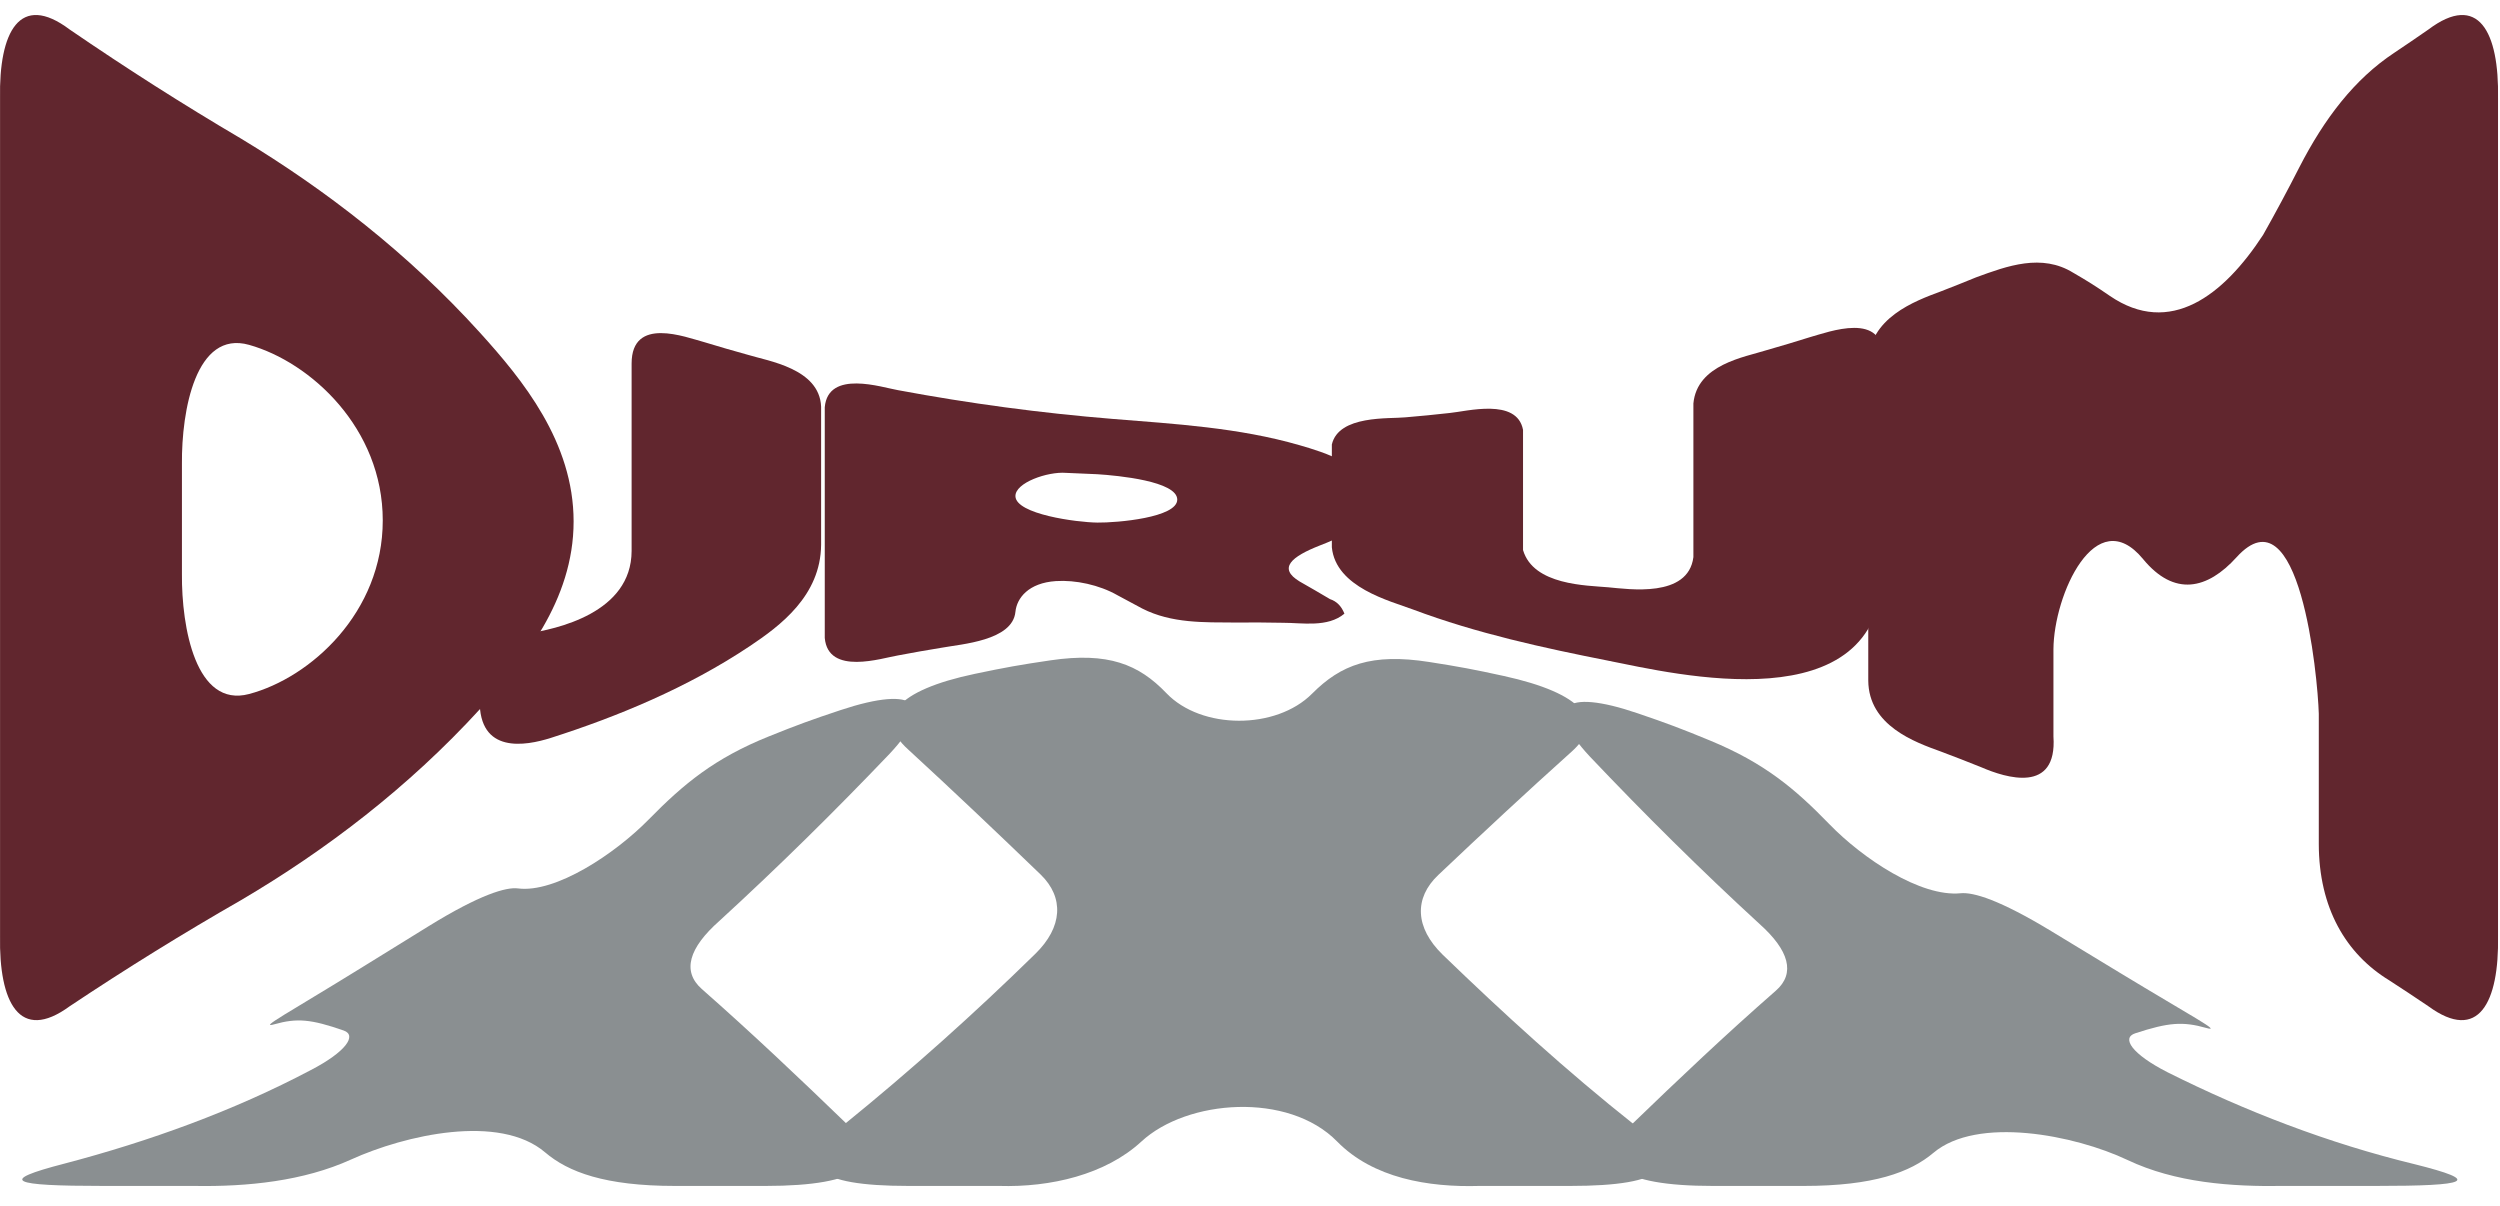
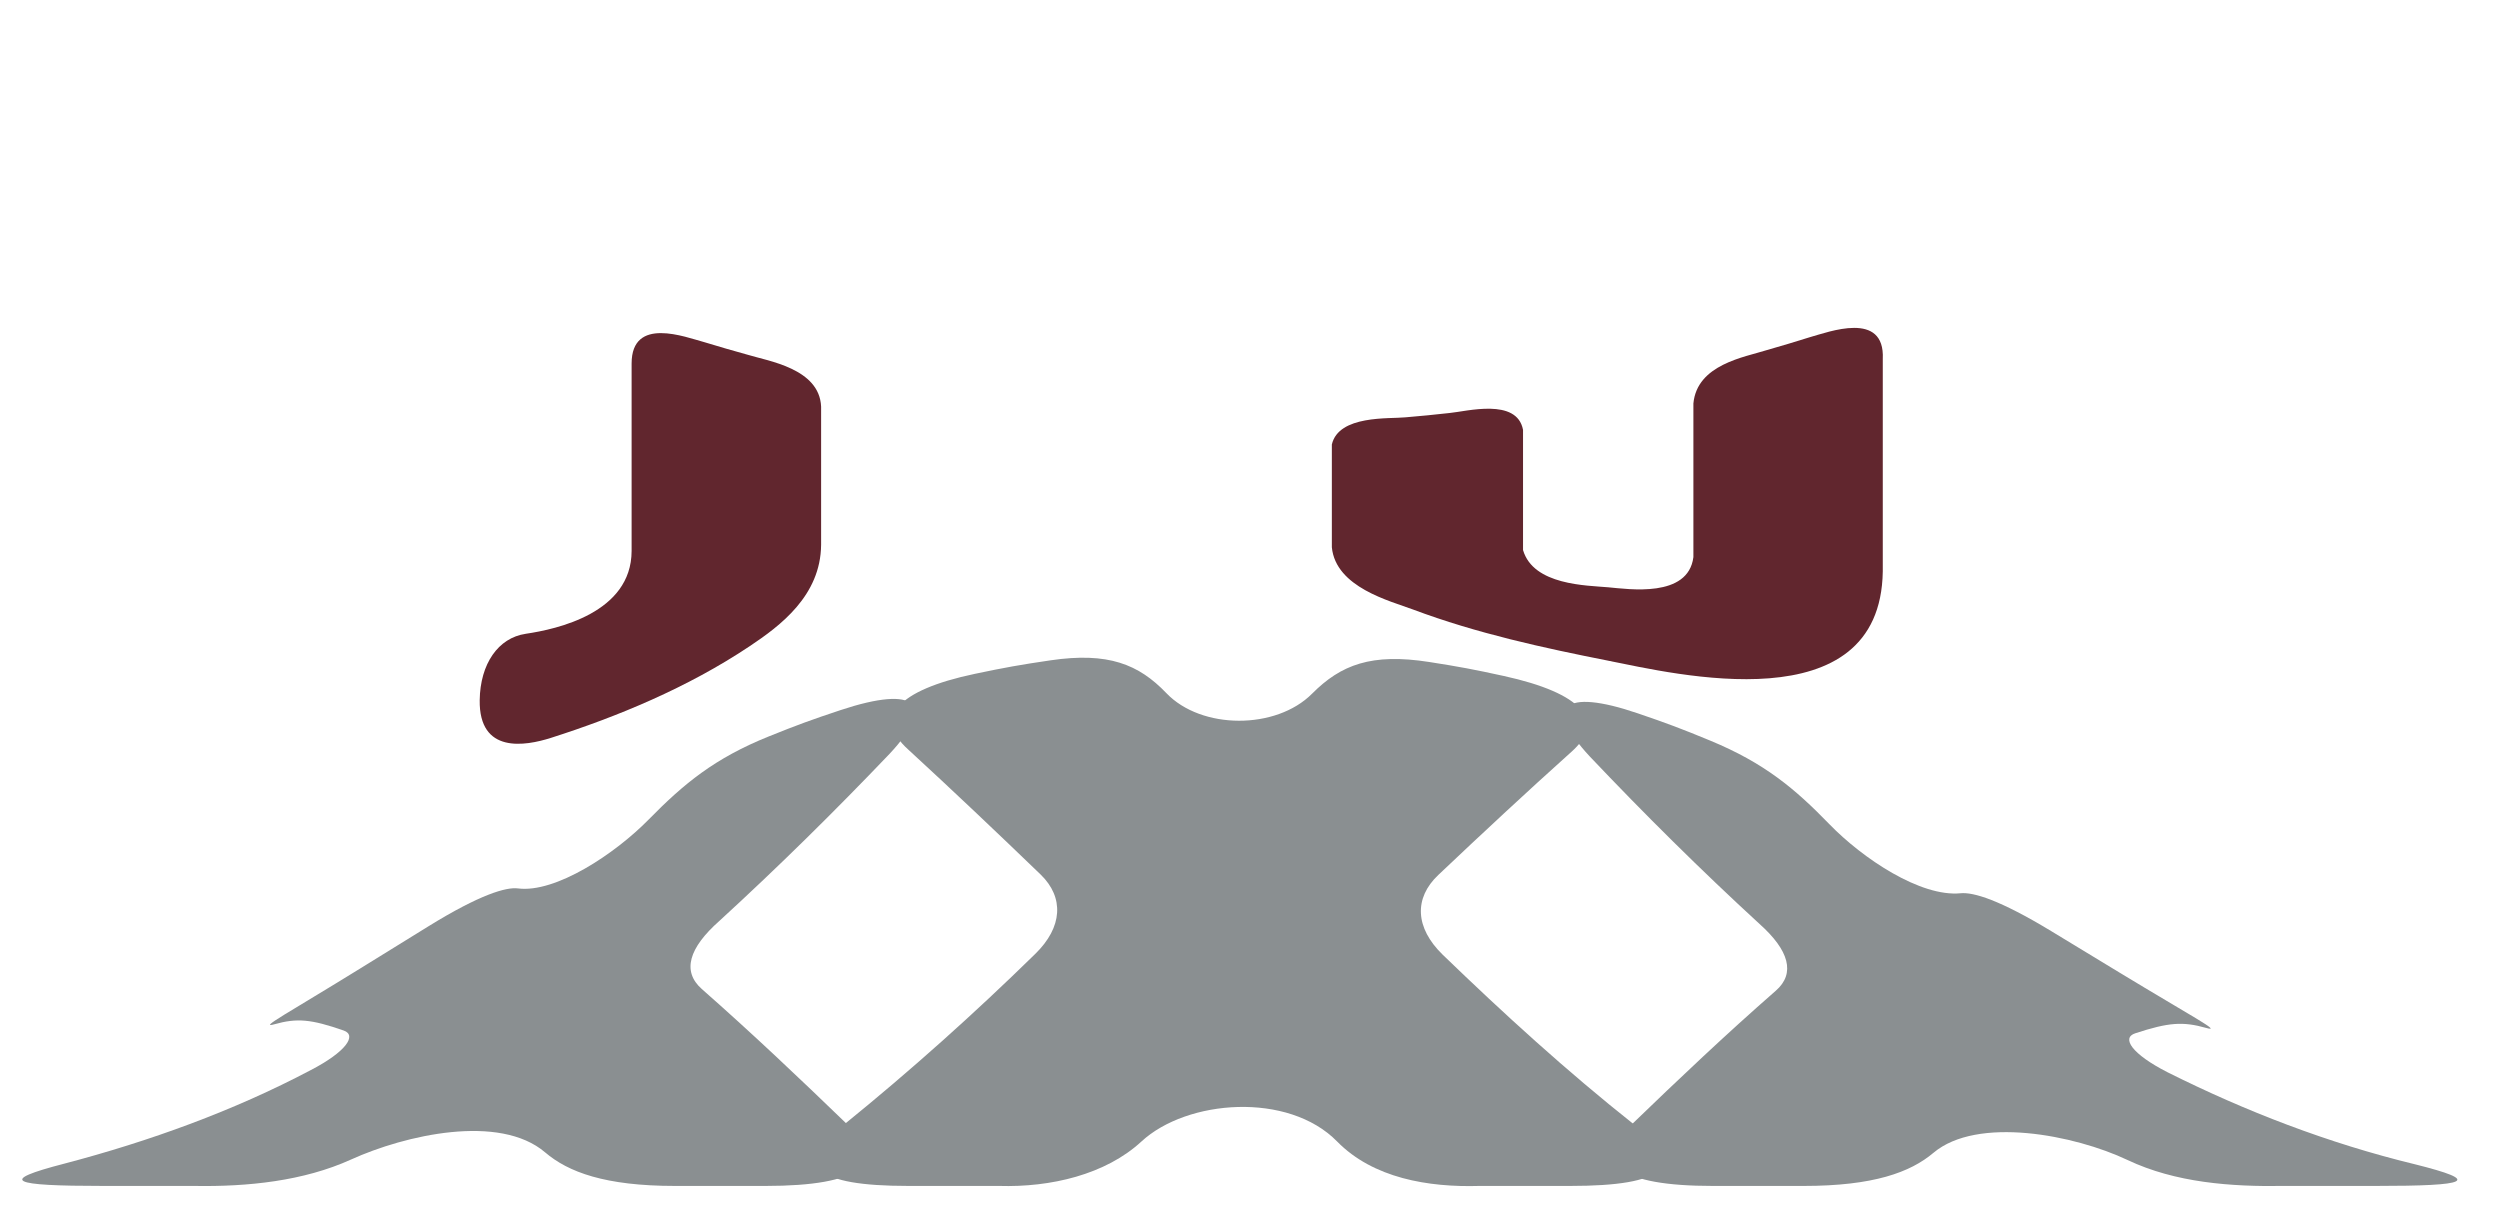
<svg xmlns="http://www.w3.org/2000/svg" id="Laag_1" data-name="Laag 1" viewBox="0 0 2359.41 1138.19">
  <defs>
    <style>
      .cls-1 {
        fill: #61262e;
      }

      .cls-1, .cls-2 {
        stroke-width: 0px;
      }

      .cls-2 {
        fill: #8a8f91;
      }
    </style>
  </defs>
  <g>
-     <path class="cls-1" d="M541.35,492.21c0,74.66-48.1,132.97-88.4,177.04-67.61,73.92-145.36,133.11-225.37,180.22-54.73,31.34-108.61,64.73-161.86,100.23C18.37,984.37-1.09,945.91.05,883.37c0-263.5,0-527,0-790.51C-1.11,29.97,18.63-7.57,65.72,27.83c53.22,36.47,107.09,70.8,161.86,103.04,79.99,48.33,157.75,108.41,225.37,183.07,40.35,44.55,88.4,103.3,88.4,178.27ZM235.11,654.98c58.01-15.41,126.12-76.88,126.12-163.84,0-87.1-68.14-149.32-126.12-165.67-50.36-14.21-63.85,62.07-63.41,112.21,0,34.69,0,69.37,0,104.06-.43,50.26,13.01,126.63,63.41,113.24Z" />
    <path class="cls-1" d="M496.13,598.15c29.57-4.33,99.81-19.78,99.96-78.12,0-58.98,0-117.96,0-176.94,0-44.92,50.79-24.91,68.63-20.17,16.5,4.99,24.75,7.39,41.28,11.98,19.02,5.87,67.32,12.88,68.94,48.79v130.47c-.42,48.15-38.77,76.54-67.22,95.57-58.99,39.45-125.76,66.86-187.72,86.63-24.43,7.79-67.97,15.29-67.27-35.56.47-34.39,17.54-58.85,43.4-62.64Z" />
-     <path class="cls-1" d="M1295.15,470.87c.49,24.45-33.17,37.51-49.49,43.92-26.75,10.5-39.95,21.43-19.11,34,11.46,6.54,17.2,9.85,28.66,16.64,6.27,2.05,10.81,6.62,13.6,13.73-15.86,13.29-39.76,8.59-57.89,8.61-18.07-.33-27.1-.38-45.16-.24-29.3-.23-59.89.92-87.71-13.19-9.38-5-14.06-7.5-23.44-12.58-17.16-9.8-39.64-14.57-58.14-13.34-25.77,1.71-36.85,15.95-38.15,29.03-2.71,27.27-51.06,30.41-69.3,33.8-16.62,2.73-24.93,4.2-41.53,7.32-15.03,2.45-65.91,19.3-69.11-16.5v-217.75c3.19-35.79,54.16-18.61,69.11-16.1,67.38,12.58,134.86,21.63,202.78,27.16,58.58,4.74,118.66,8.16,176.18,24.78,22.02,6.36,68.08,20.01,68.7,50.71ZM1035.52,493.2c18.84.22,75.51-4.69,75.53-21.69.02-17.38-55.97-22.73-75.53-23.96-11.8-.46-17.7-.72-29.5-1.28-17.24-1.36-48.1,9.27-47.69,22.1.53,16.91,57.66,24.59,77.2,24.82Z" />
    <path class="cls-1" d="M1517.87,623.55c-61.31-12.12-124.16-25.77-184.31-48.32-21.65-8.12-72.96-20.84-76.61-58.76,0-32.33,0-64.65,0-96.98,6.47-27.95,54.23-24.06,69.45-25.63,16.66-1.43,24.99-2.25,41.64-4.08,15.91-1.44,63.58-14.59,69.34,15.89,0,37.82,0,75.64,0,113.46,9.79,33.31,60.2,33.33,80.48,35.14,19.09,1.7,75.38,10.3,80.3-28.46,0-48.35,0-96.7,0-145.05,3.44-36.88,48.46-43.72,68.9-50.24,16.51-4.74,24.77-7.22,41.25-12.36,17.08-4.68,70.82-25.46,68.59,20.71,0,66.78,0,133.57,0,200.35-2.18,144.34-196.75,96.65-259.04,84.34Z" />
-     <path class="cls-1" d="M1956.61,257.39c13.89,8.07,20.83,12.44,34.69,21.94,56.66,38.63,107.17-.31,144.56-57.71,11.78-20.88,23.21-42.22,34.21-63.82,23.55-45.81,51.81-83.05,89.62-108.03,12.89-8.64,19.33-13.03,32.18-21.94,47.09-35.4,66.83,2.15,65.67,65.04,0,263.5,0,527,0,790.51,1.14,62.54-18.32,101-65.67,66.32-14.83-10-22.25-14.91-37.13-24.57-40.82-24.97-66.28-68.33-66.35-128.6v-122.96c-1.04-35.96-18.1-213.38-77.63-147.65-27.45,30.31-58.65,37.62-88.23,1.69-44.61-54.17-84.27,33.6-84.57,85.17,0,27.43,0,54.86,0,82.29,3.69,54.32-44.9,39.09-67.99,29.08-15.33-6.14-23-9.13-38.37-14.92-24.2-8.74-68.09-24.3-68.4-66.91,0-99.9,0-199.8,0-299.69.34-42.64,44.16-58.58,68.4-67.59,13.31-5.17,19.97-7.81,33.25-13.25,29.72-10.94,62.06-22.74,91.75-4.39Z" />
  </g>
  <g>
    <path class="cls-2" d="M60.47,1098.27c80.68-21.19,159.9-49.83,232.76-88.32,33.4-17.32,43.84-32.85,31.22-37.35-30.95-10.77-44.08-11.95-65.61-5.9-15.47,4.35,14.27-11.37,80.88-52.54,25.84-15.98,38.77-23.97,64.61-39.94,48.97-30.28,73.64-37.18,84.42-35.77,35.47,4.65,91.59-32.57,123.28-64.85,33.45-34.07,62.39-58.01,113.75-78.68,26.71-10.75,40.22-15.7,67.48-24.74,72.35-23.99,90.28-5.81,46.34,41.2-51.84,54.28-104.92,106.69-160.6,157.67-28.96,25.62-35.52,47.64-16.69,64.33,47.02,41.35,92.33,84.31,137.16,127.64,38.34,36.96,12.81,58.22-76.82,58.22h-85.7c-65.93,0-100.67-13.06-122.47-31.66-43.12-36.8-132.17-16.42-183.18,6.74-44.82,20.35-97.61,25.78-147.87,24.92h-85.71c-88.32,0-99.89-4.74-37.25-20.98" />
    <path class="cls-2" d="M796.87,1061.1c62.76-50.9,122.8-104.68,180.08-160.76,26.08-25.38,27.36-53.3,5.36-74.8-41.32-39.83-82.85-79.25-125.19-118.17-33.15-29.79-10.55-55.93,62.77-71.39,28.45-6,42.77-8.55,71.52-12.78,54.47-8.02,83.28,3.72,109.39,30.99,33.07,34.55,103.48,34.66,137.49.48,27.26-27.4,56.13-38.41,110.53-29.91,28.29,4.42,42.38,7.06,70.38,13.2,74.3,16.28,96.82,42.52,63.63,71.78-42.48,38.15-84.05,76.83-125.41,116.01-23.14,21.9-21.96,49.79,4.05,75.18,57.73,55.79,117.41,110.21,180.91,160.51,49.14,39.16,29.3,57.8-60.33,57.8h-85.7c-48.53,1.47-100.56-7.37-134.41-41.92-46.21-47.16-141.72-39.72-184.65-.06-33.95,31.37-85.91,43.45-134.48,41.98h-85.72c-88.33,0-108.16-18.84-60.22-58.15" />
    <path class="cls-2" d="M1539.79,1061.37c44.45-42.95,89.41-85.5,136.15-126.36,18.86-16.43,12.36-38.24-15.28-62.95-55.66-51.11-108.62-103.66-160.31-158.16-43.78-47.07-25.86-64.94,45.33-40.68,27.63,9.41,41.31,14.56,68.36,25.74,51.25,21.19,80.1,45.5,112.41,78.83,31.55,32.54,86.11,68.91,123.83,65.24,12.12-1.18,36.83,6.13,86.06,36.01,25.6,15.54,38.41,23.31,64.01,38.86,67.94,41.24,97.69,56.7,81.85,52.25-22.16-6.26-35.54-5.26-66.92,5-13.56,4.33-3.24,19.64,30.12,36.69,73.71,36.93,152.21,67.21,233.54,86.92,63.76,15.96,52.09,20.49-37.52,20.49h-85.69c-50.19.85-102.66-3.08-147.81-24.46-50.15-23.75-141.88-41.67-183.23-6.78-21.79,18.39-56.56,31.24-122.48,31.24h-85.72c-88.33,0-113.83-21.14-76.7-57.87" />
  </g>
</svg>